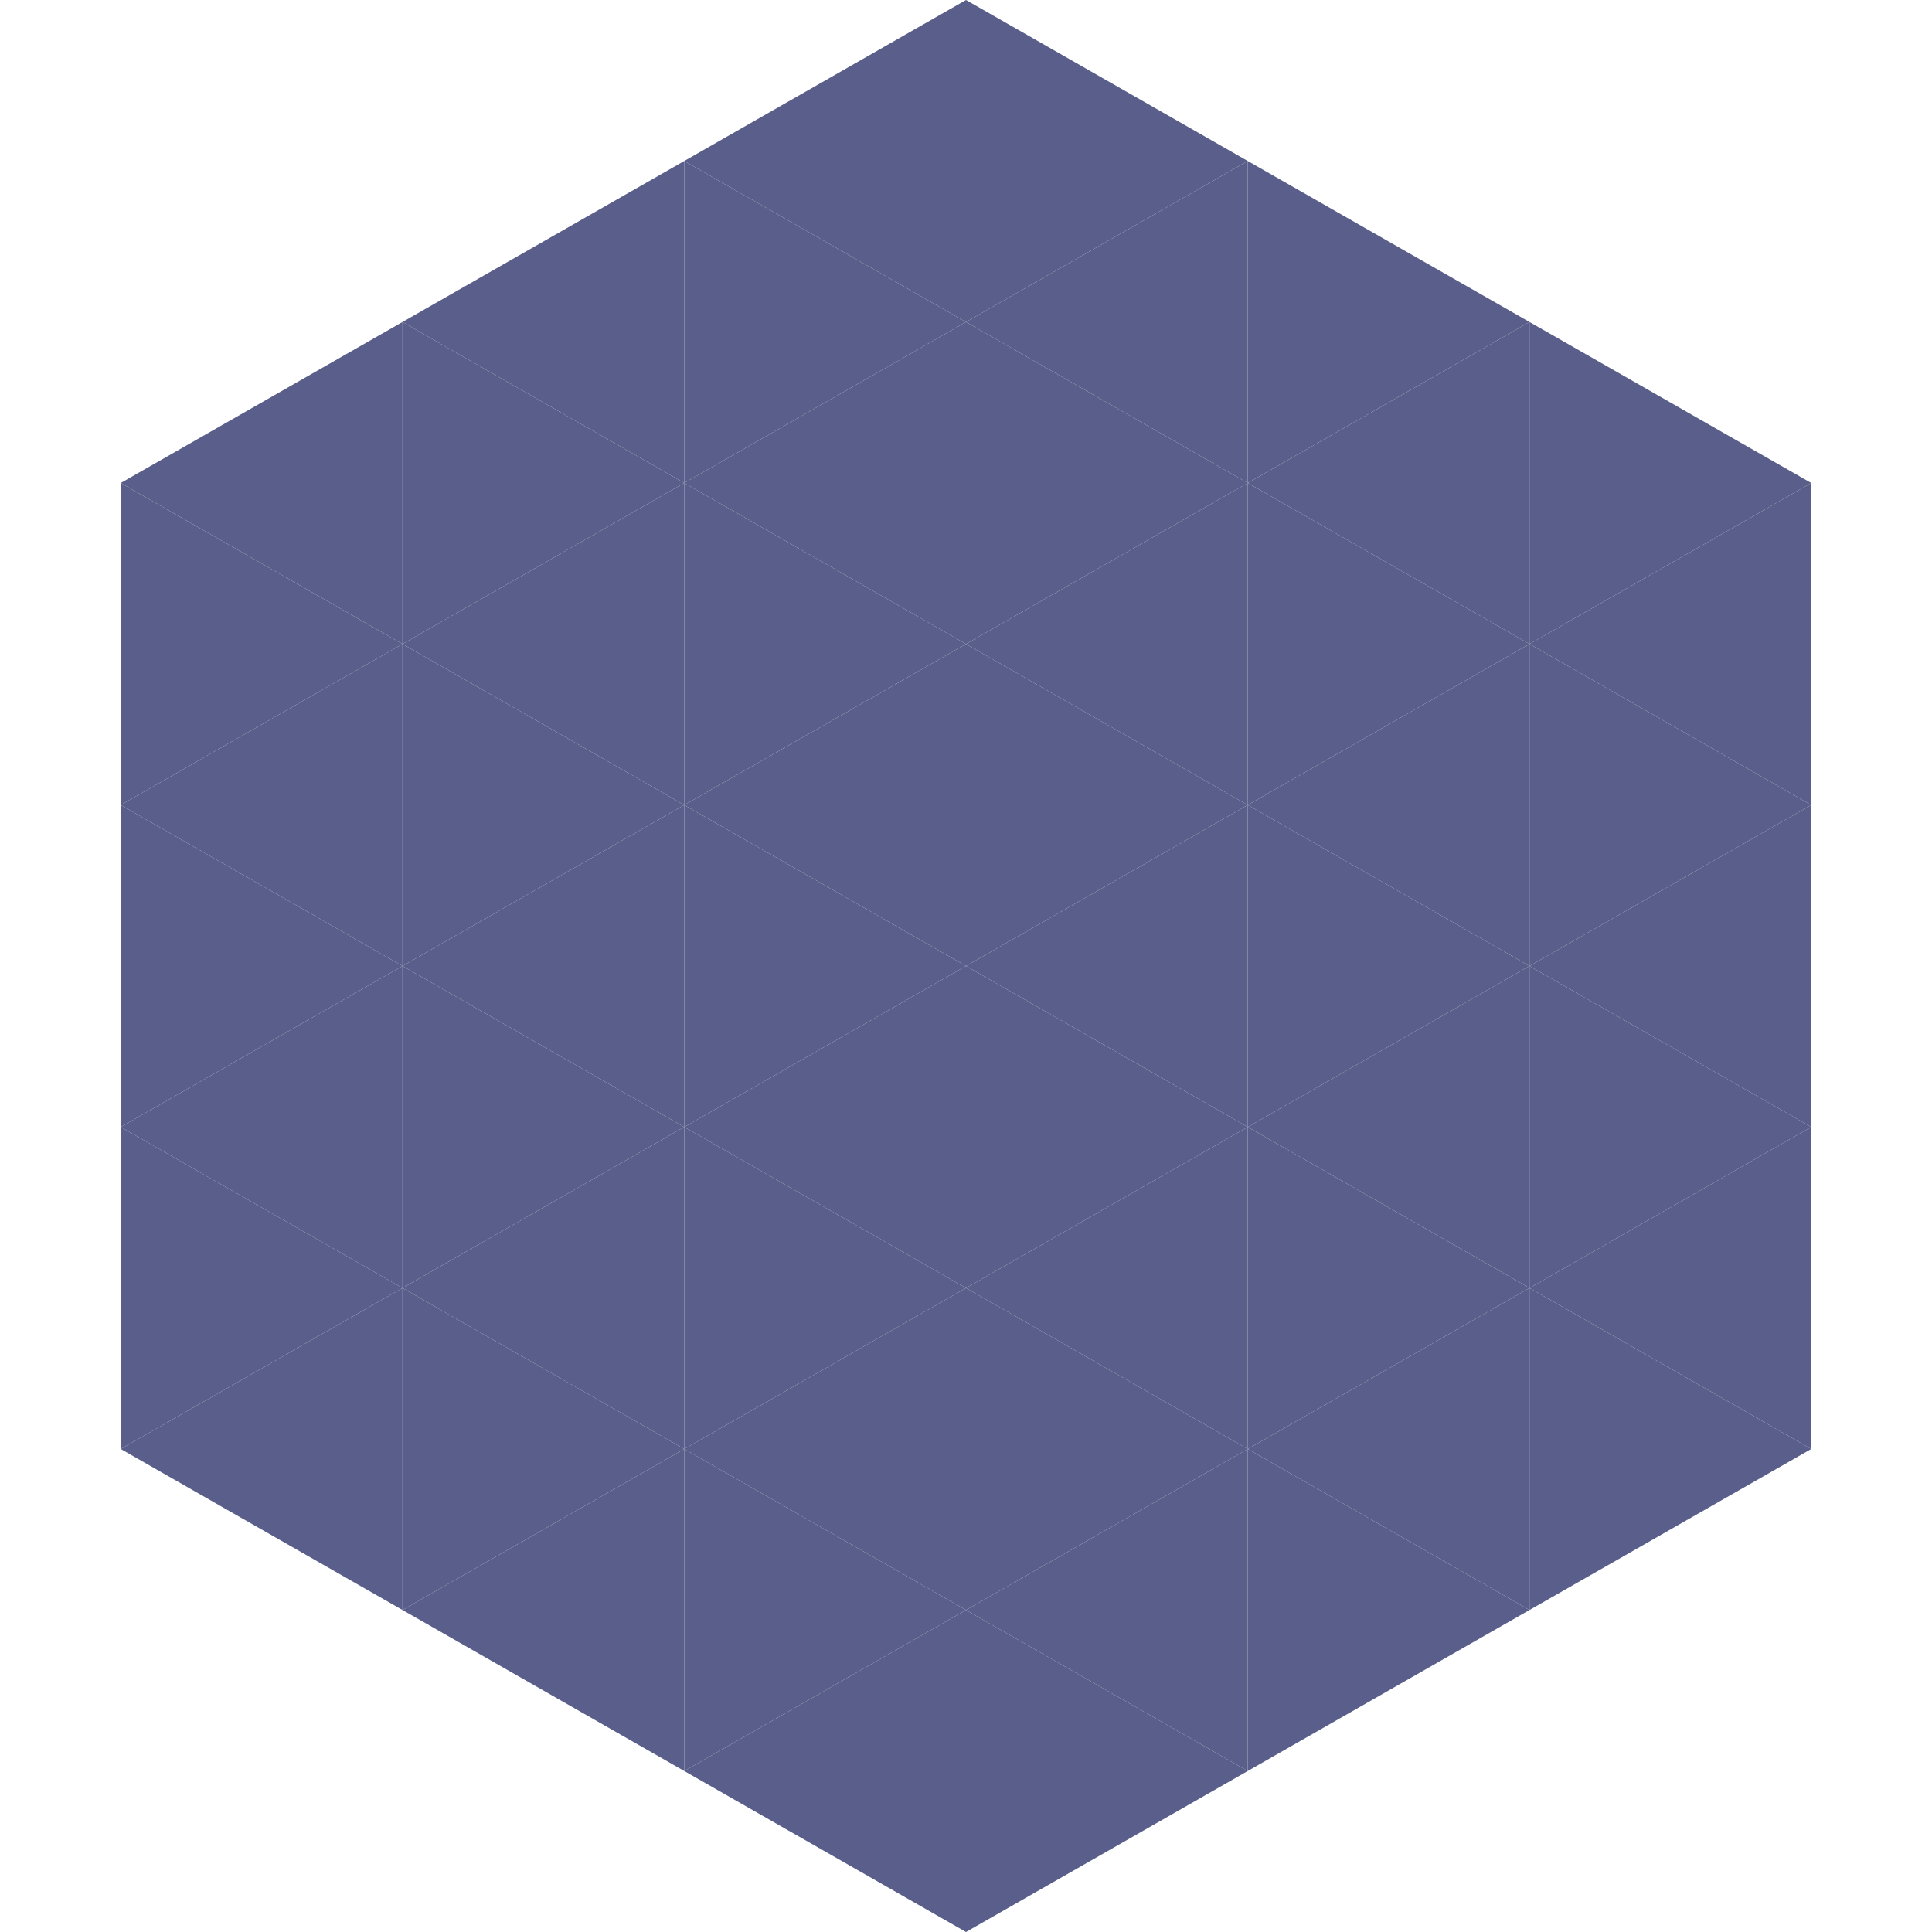
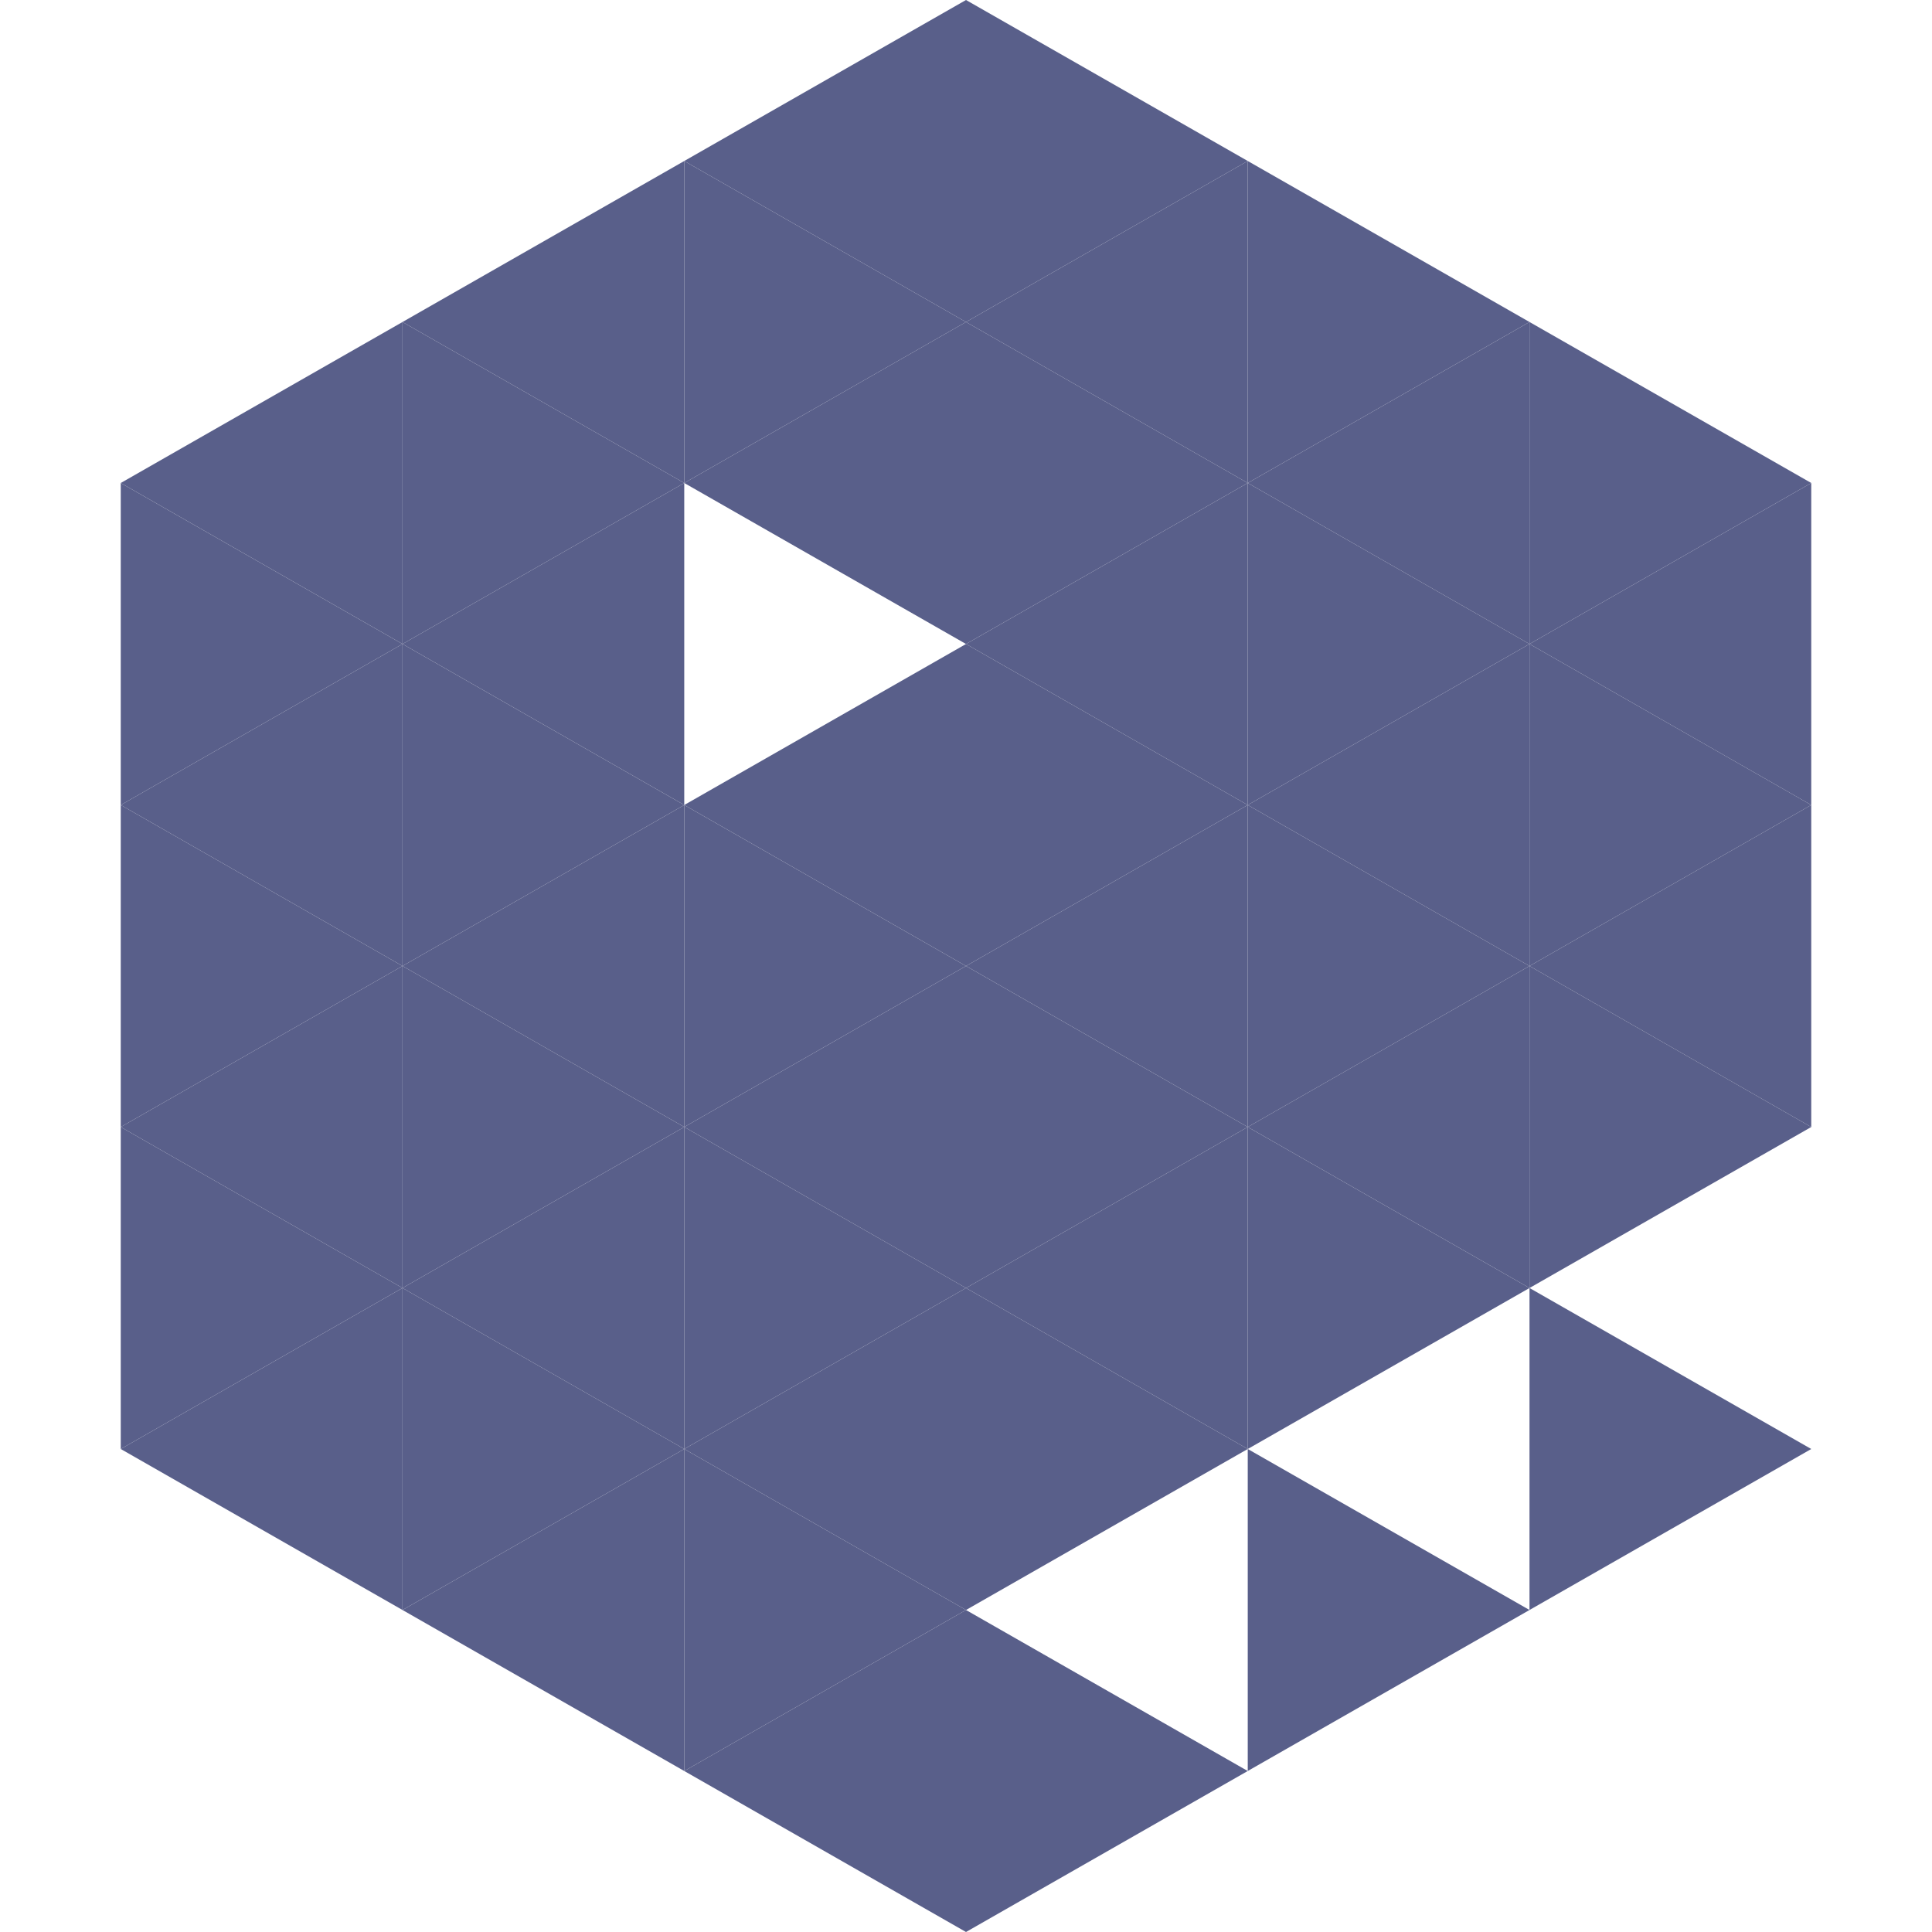
<svg xmlns="http://www.w3.org/2000/svg" width="240" height="240">
  <polygon points="50,40 15,60 50,80" style="fill:rgb(89,95,138)" />
  <polygon points="190,40 225,60 190,80" style="fill:rgb(89,95,138)" />
  <polygon points="15,60 50,80 15,100" style="fill:rgb(89,95,138)" />
  <polygon points="225,60 190,80 225,100" style="fill:rgb(89,95,138)" />
  <polygon points="50,80 15,100 50,120" style="fill:rgb(89,95,138)" />
  <polygon points="190,80 225,100 190,120" style="fill:rgb(89,95,138)" />
  <polygon points="15,100 50,120 15,140" style="fill:rgb(89,95,138)" />
  <polygon points="225,100 190,120 225,140" style="fill:rgb(89,95,138)" />
  <polygon points="50,120 15,140 50,160" style="fill:rgb(89,95,138)" />
  <polygon points="190,120 225,140 190,160" style="fill:rgb(89,95,138)" />
  <polygon points="15,140 50,160 15,180" style="fill:rgb(89,95,138)" />
-   <polygon points="225,140 190,160 225,180" style="fill:rgb(89,95,138)" />
  <polygon points="50,160 15,180 50,200" style="fill:rgb(89,95,138)" />
  <polygon points="190,160 225,180 190,200" style="fill:rgb(89,95,138)" />
  <polygon points="15,180 50,200 15,220" style="fill:rgb(255,255,255); fill-opacity:0" />
  <polygon points="225,180 190,200 225,220" style="fill:rgb(255,255,255); fill-opacity:0" />
  <polygon points="50,0 85,20 50,40" style="fill:rgb(255,255,255); fill-opacity:0" />
  <polygon points="190,0 155,20 190,40" style="fill:rgb(255,255,255); fill-opacity:0" />
  <polygon points="85,20 50,40 85,60" style="fill:rgb(89,95,138)" />
  <polygon points="155,20 190,40 155,60" style="fill:rgb(89,95,138)" />
  <polygon points="50,40 85,60 50,80" style="fill:rgb(89,95,138)" />
  <polygon points="190,40 155,60 190,80" style="fill:rgb(89,95,138)" />
  <polygon points="85,60 50,80 85,100" style="fill:rgb(89,95,138)" />
  <polygon points="155,60 190,80 155,100" style="fill:rgb(89,95,138)" />
  <polygon points="50,80 85,100 50,120" style="fill:rgb(89,95,138)" />
  <polygon points="190,80 155,100 190,120" style="fill:rgb(89,95,138)" />
  <polygon points="85,100 50,120 85,140" style="fill:rgb(89,95,138)" />
  <polygon points="155,100 190,120 155,140" style="fill:rgb(89,95,138)" />
  <polygon points="50,120 85,140 50,160" style="fill:rgb(89,95,138)" />
  <polygon points="190,120 155,140 190,160" style="fill:rgb(89,95,138)" />
  <polygon points="85,140 50,160 85,180" style="fill:rgb(89,95,138)" />
  <polygon points="155,140 190,160 155,180" style="fill:rgb(89,95,138)" />
  <polygon points="50,160 85,180 50,200" style="fill:rgb(89,95,138)" />
-   <polygon points="190,160 155,180 190,200" style="fill:rgb(89,95,138)" />
  <polygon points="85,180 50,200 85,220" style="fill:rgb(89,95,138)" />
  <polygon points="155,180 190,200 155,220" style="fill:rgb(89,95,138)" />
  <polygon points="120,0 85,20 120,40" style="fill:rgb(89,95,138)" />
  <polygon points="120,0 155,20 120,40" style="fill:rgb(89,95,138)" />
  <polygon points="85,20 120,40 85,60" style="fill:rgb(89,95,138)" />
  <polygon points="155,20 120,40 155,60" style="fill:rgb(89,95,138)" />
  <polygon points="120,40 85,60 120,80" style="fill:rgb(89,95,138)" />
  <polygon points="120,40 155,60 120,80" style="fill:rgb(89,95,138)" />
-   <polygon points="85,60 120,80 85,100" style="fill:rgb(89,95,138)" />
  <polygon points="155,60 120,80 155,100" style="fill:rgb(89,95,138)" />
  <polygon points="120,80 85,100 120,120" style="fill:rgb(89,95,138)" />
  <polygon points="120,80 155,100 120,120" style="fill:rgb(89,95,138)" />
  <polygon points="85,100 120,120 85,140" style="fill:rgb(89,95,138)" />
  <polygon points="155,100 120,120 155,140" style="fill:rgb(89,95,138)" />
  <polygon points="120,120 85,140 120,160" style="fill:rgb(89,95,138)" />
  <polygon points="120,120 155,140 120,160" style="fill:rgb(89,95,138)" />
  <polygon points="85,140 120,160 85,180" style="fill:rgb(89,95,138)" />
  <polygon points="155,140 120,160 155,180" style="fill:rgb(89,95,138)" />
  <polygon points="120,160 85,180 120,200" style="fill:rgb(89,95,138)" />
  <polygon points="120,160 155,180 120,200" style="fill:rgb(89,95,138)" />
  <polygon points="85,180 120,200 85,220" style="fill:rgb(89,95,138)" />
-   <polygon points="155,180 120,200 155,220" style="fill:rgb(89,95,138)" />
  <polygon points="120,200 85,220 120,240" style="fill:rgb(89,95,138)" />
  <polygon points="120,200 155,220 120,240" style="fill:rgb(89,95,138)" />
  <polygon points="85,220 120,240 85,260" style="fill:rgb(255,255,255); fill-opacity:0" />
  <polygon points="155,220 120,240 155,260" style="fill:rgb(255,255,255); fill-opacity:0" />
</svg>